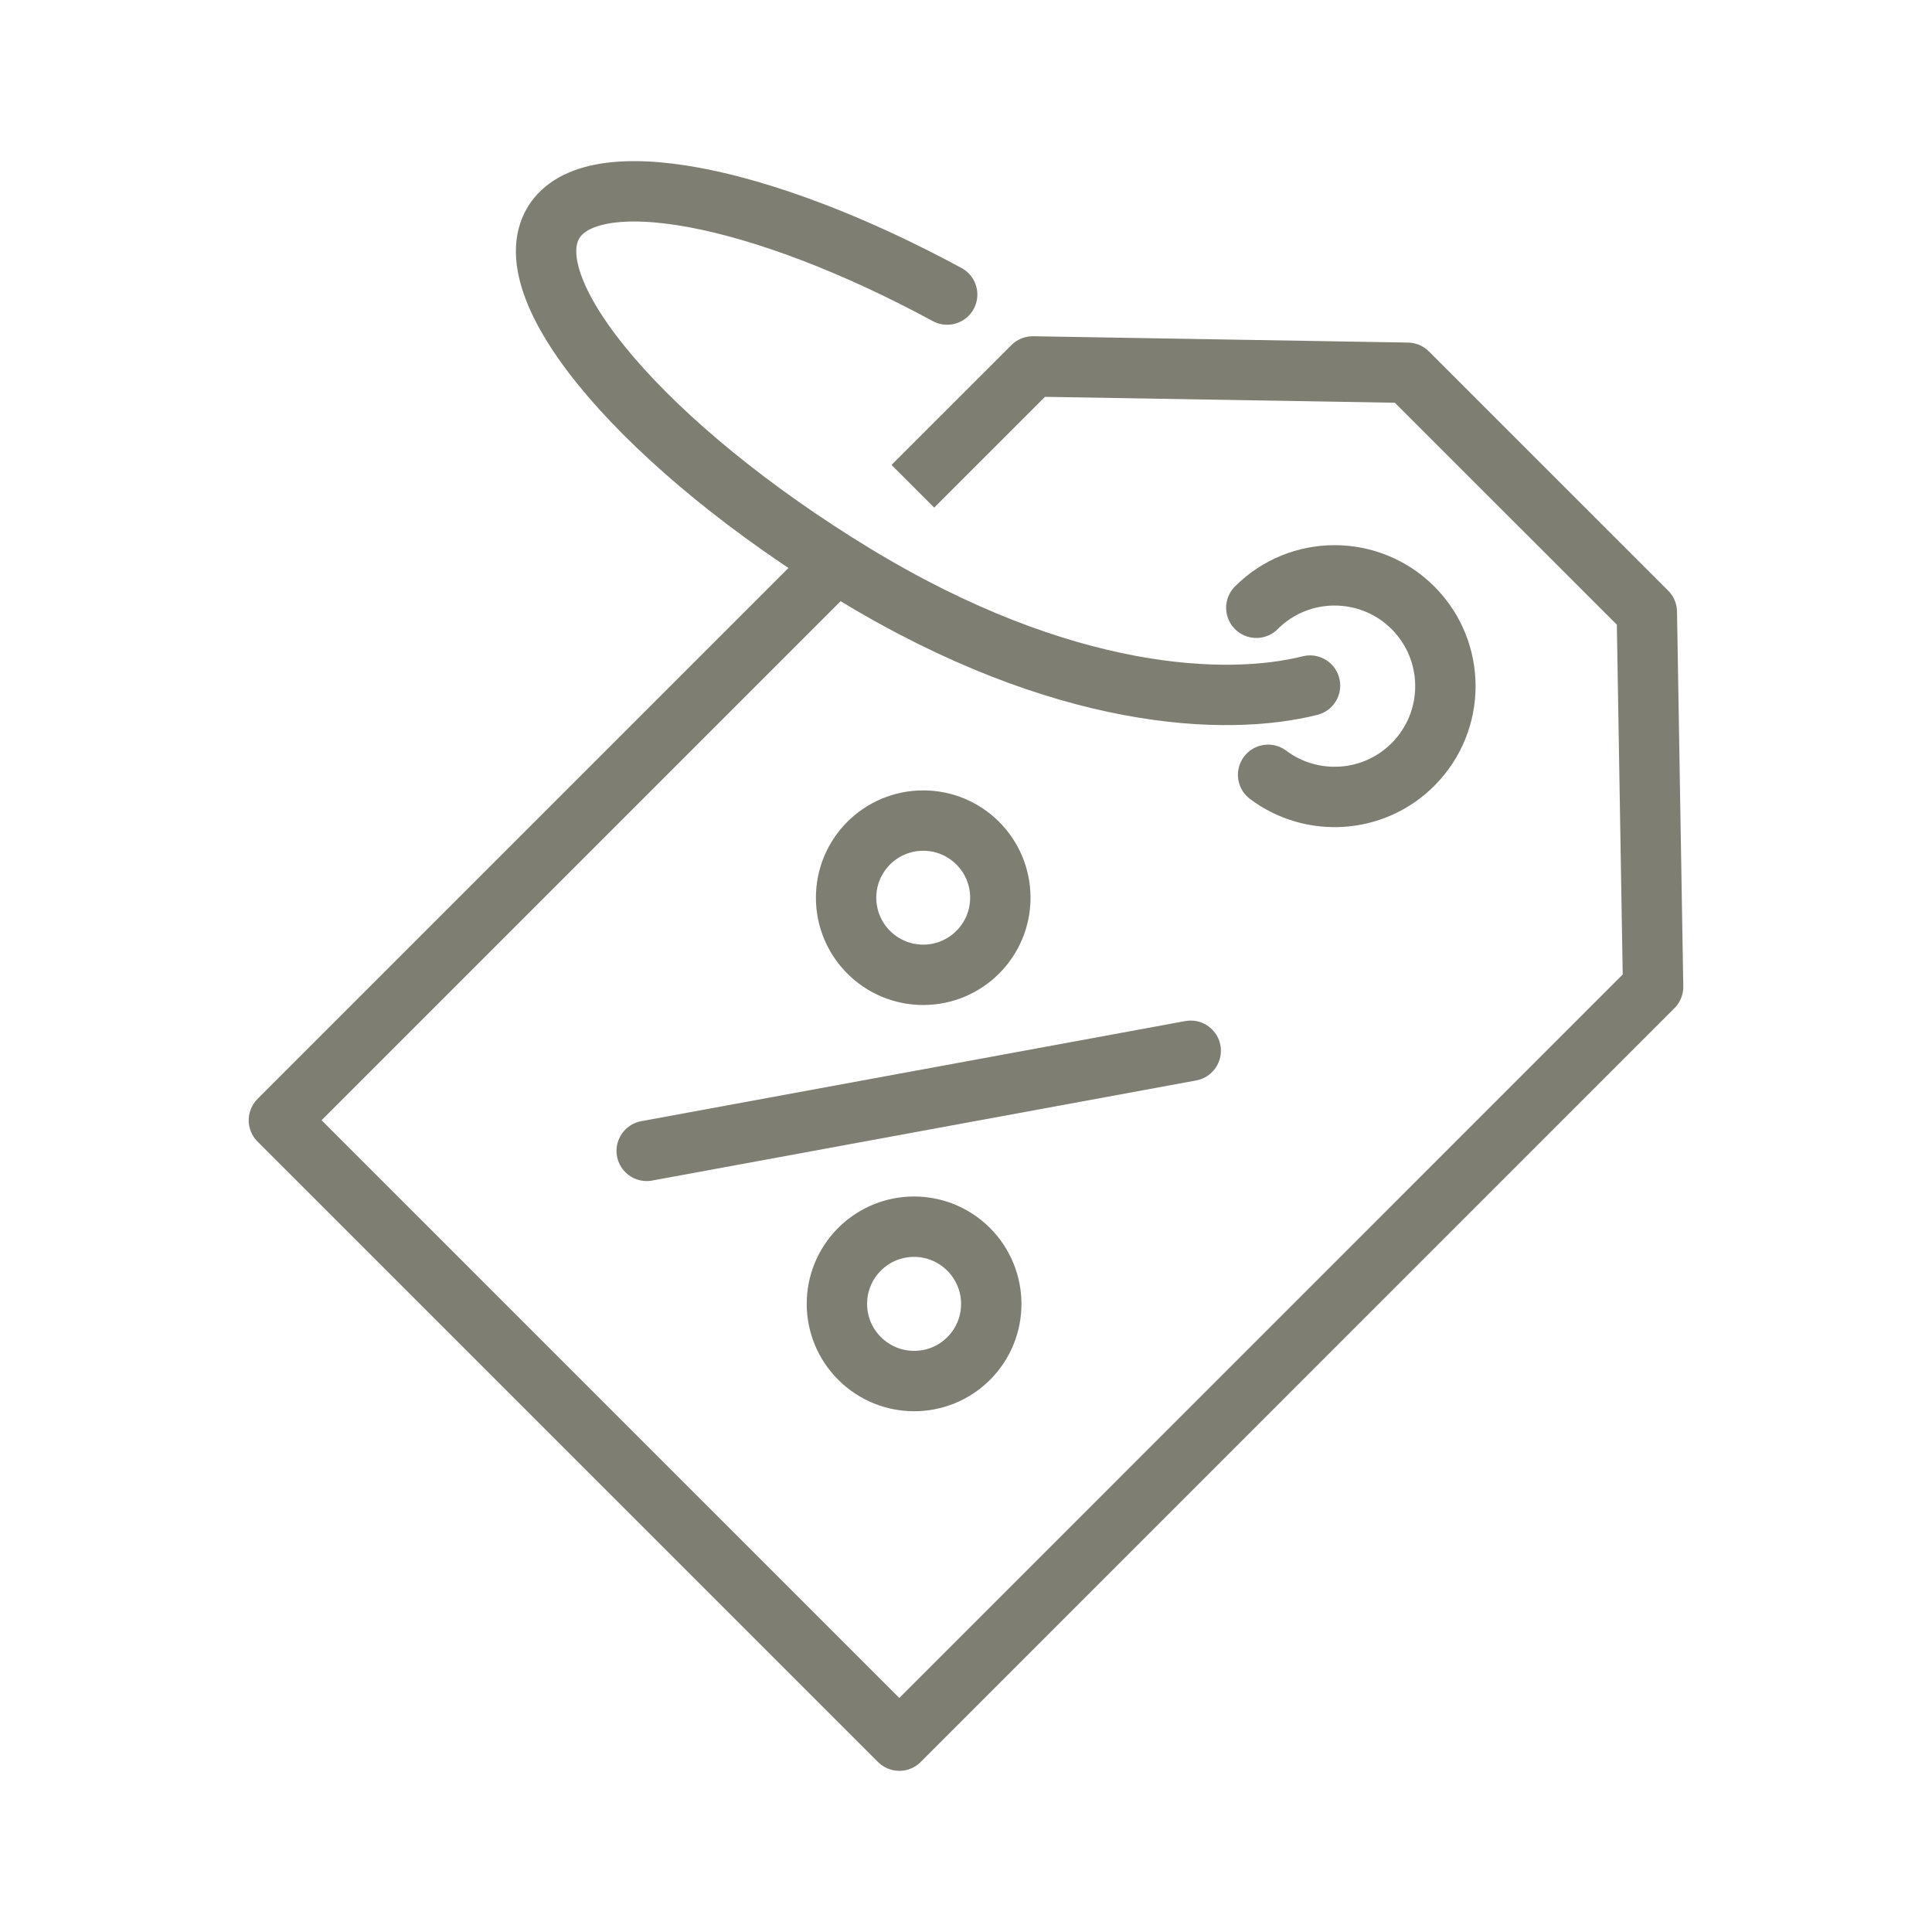
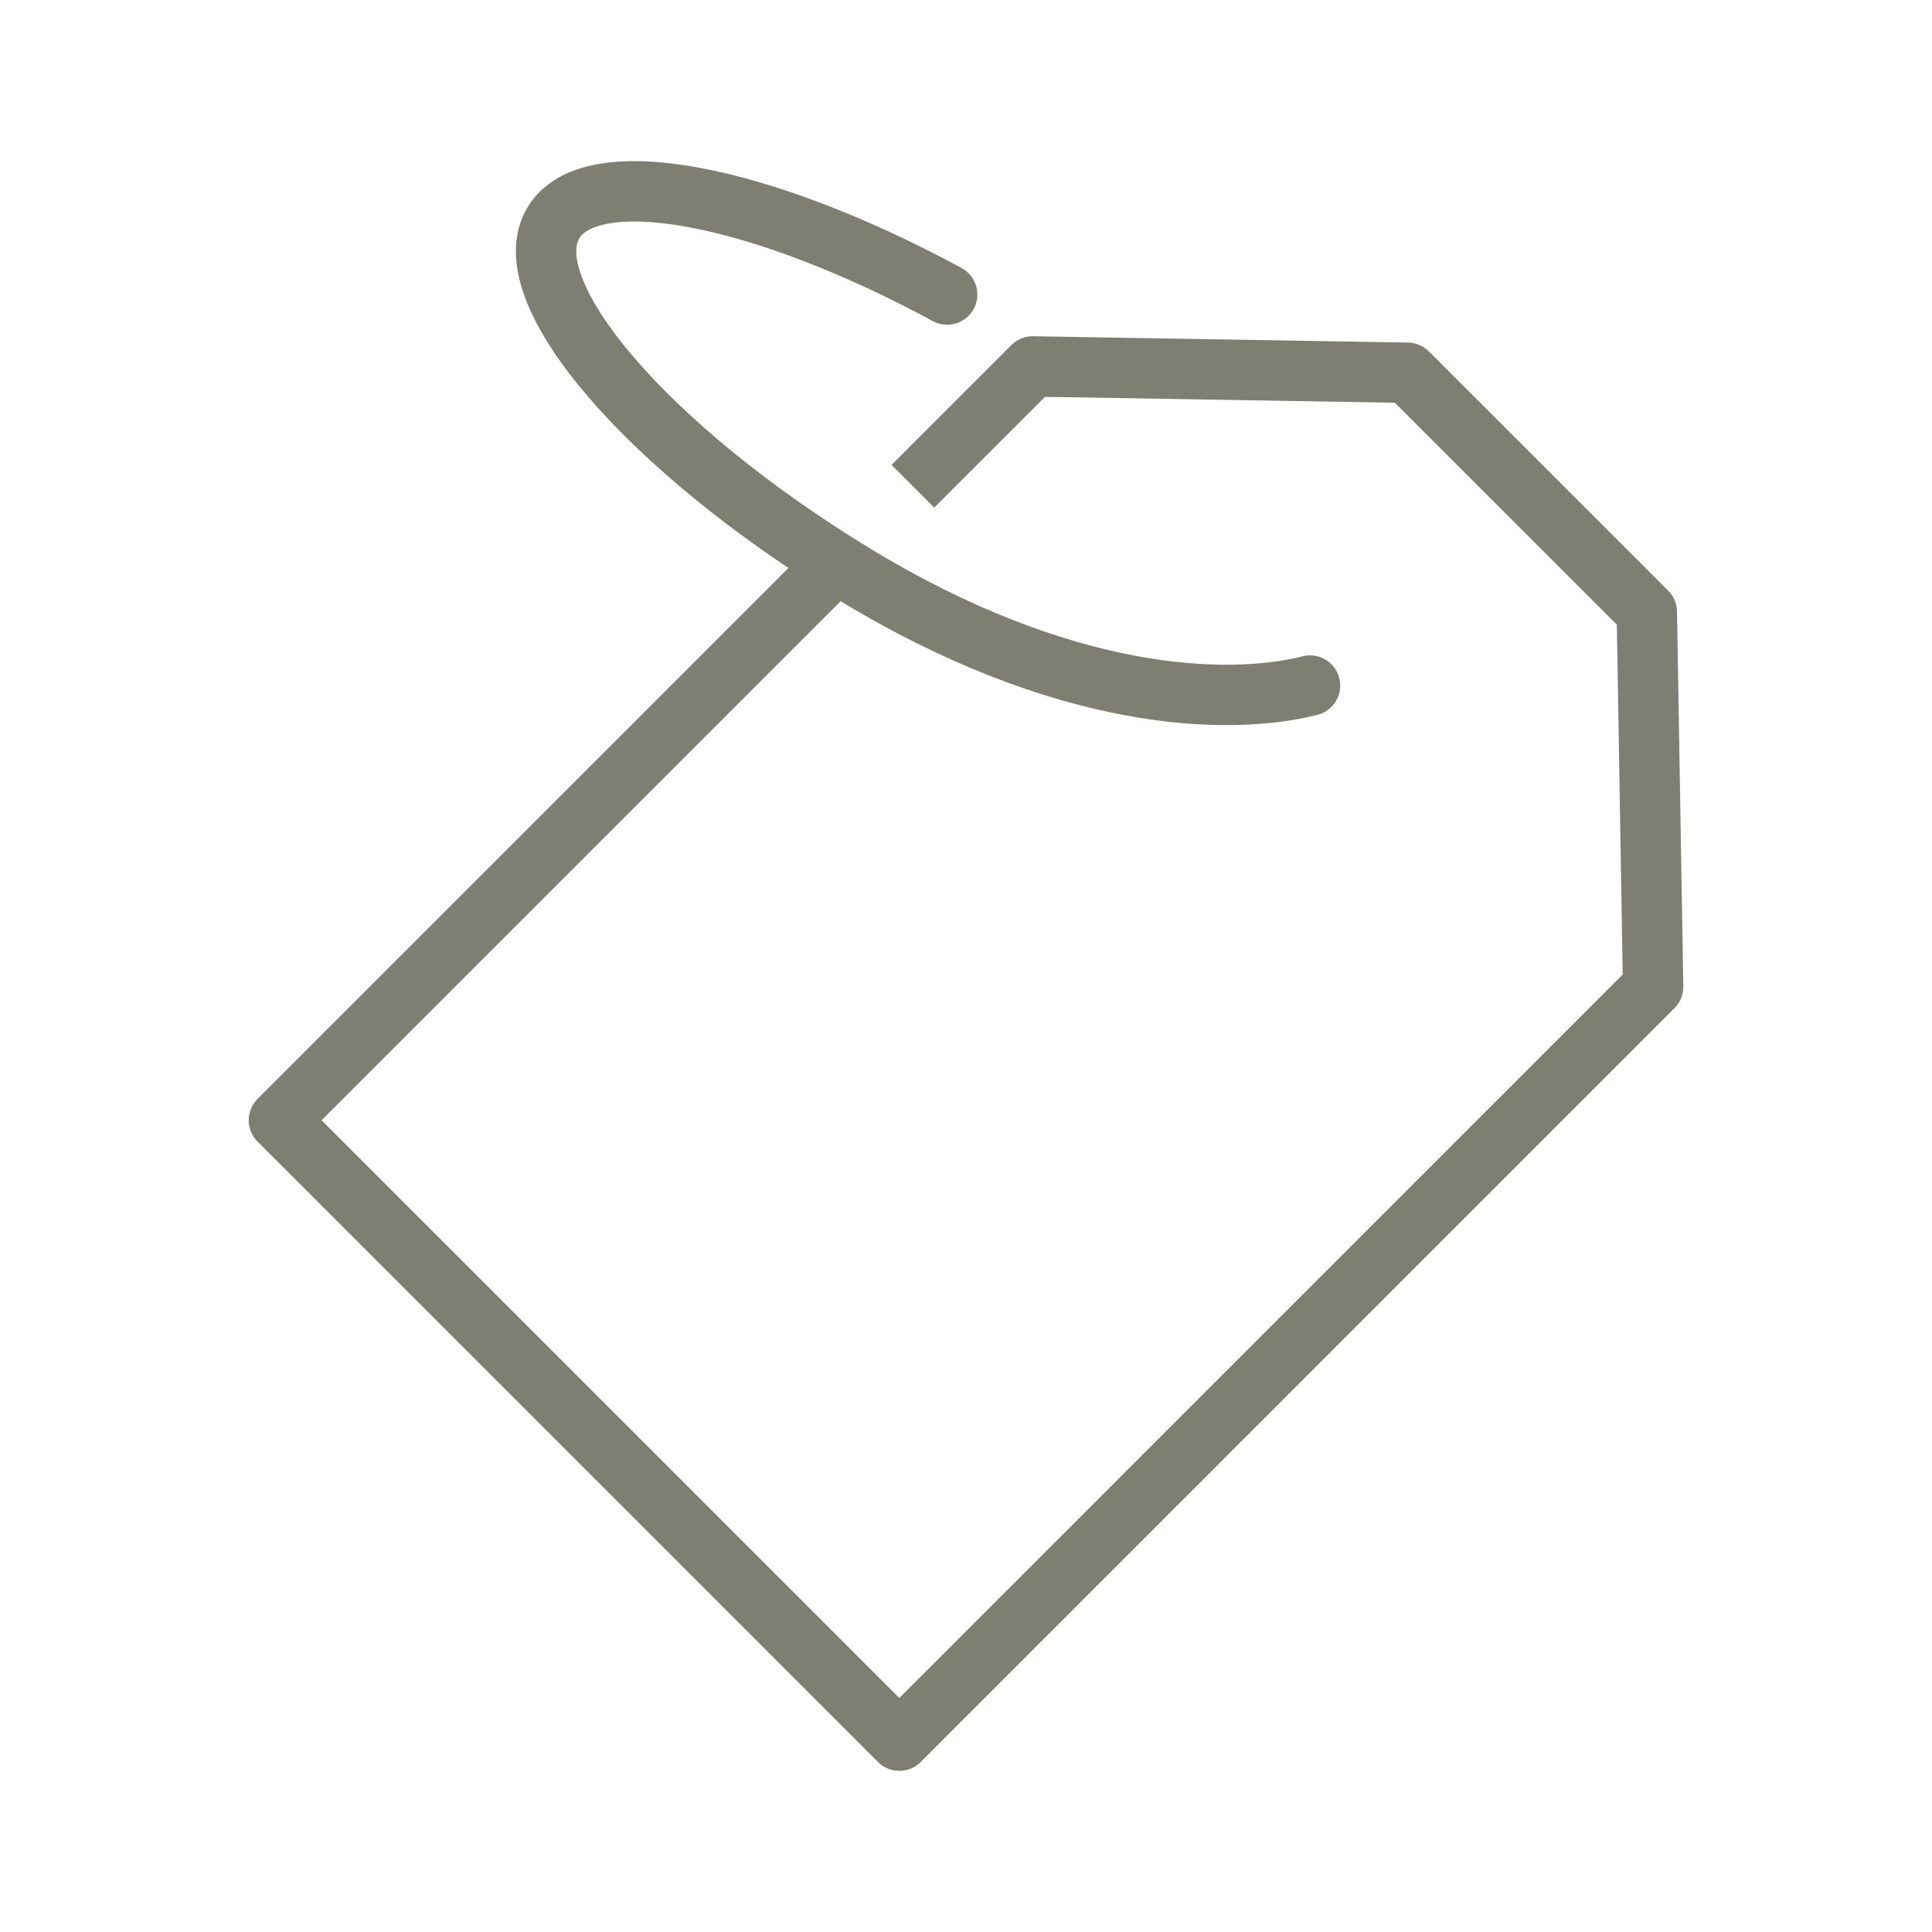
<svg xmlns="http://www.w3.org/2000/svg" width="48" height="48" viewBox="0 0 48 48" fill="none">
  <path d="M32.547 17.033C30.473 17.555 26.41 17.415 21.244 14.278C16.079 11.14 12.723 7.224 13.753 5.53C14.687 3.994 18.902 4.812 23.532 7.318" stroke="#7E7E72" stroke-width="1.5" stroke-miterlimit="10" stroke-linecap="round" />
-   <path d="M31.213 15.1C32.286 14.026 34.029 14.026 35.104 15.1C36.179 16.177 36.179 17.918 35.105 18.993C34.124 19.975 32.585 20.061 31.506 19.25" stroke="#7E7E72" stroke-width="1.5" stroke-miterlimit="10" stroke-linecap="round" stroke-linejoin="round" />
  <path d="M20.704 14.057L6.929 27.832L22.344 43.246L41.071 24.517L40.915 15.205L34.97 9.261L25.658 9.104L22.68 12.081" stroke="#7E7E72" stroke-width="1.5" stroke-miterlimit="10" stroke-linejoin="round" />
-   <path d="M29.583 26.106L16.067 28.593" stroke="#7E7E72" stroke-width="1.5" stroke-miterlimit="10" stroke-linecap="round" />
-   <path d="M22.937 24.219C23.995 24.219 24.853 23.361 24.853 22.303C24.853 21.245 23.995 20.387 22.937 20.387C21.879 20.387 21.021 21.245 21.021 22.303C21.021 23.361 21.879 24.219 22.937 24.219Z" stroke="#7E7E72" stroke-width="1.5" stroke-miterlimit="10" stroke-linecap="round" />
-   <path d="M24.067 33.751C23.319 34.499 22.105 34.499 21.355 33.749C20.605 33 20.606 31.785 21.355 31.038C22.102 30.289 23.316 30.29 24.065 31.039C24.815 31.79 24.815 33.003 24.067 33.751Z" stroke="#7E7E72" stroke-width="1.5" stroke-miterlimit="10" stroke-linecap="round" />
</svg>